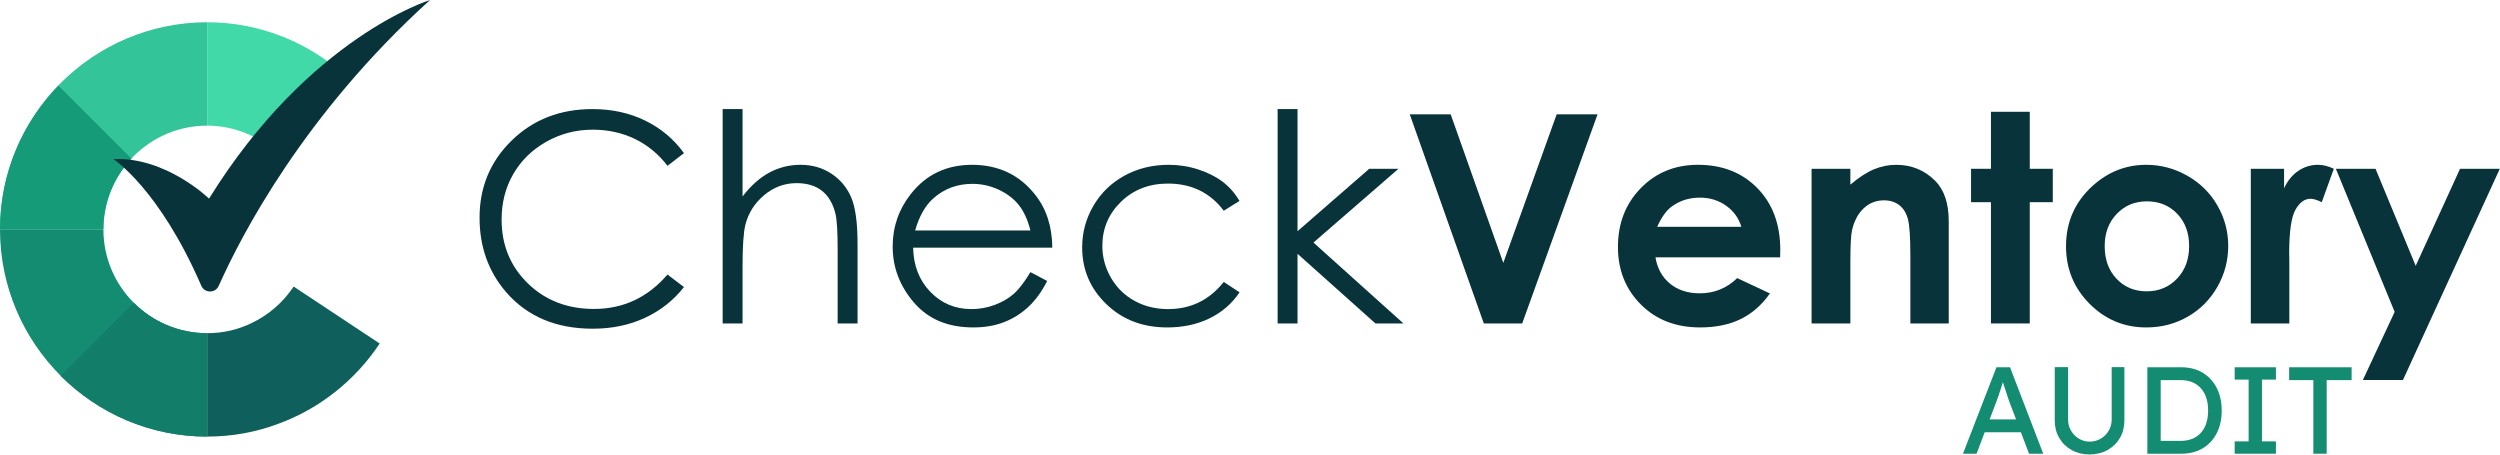
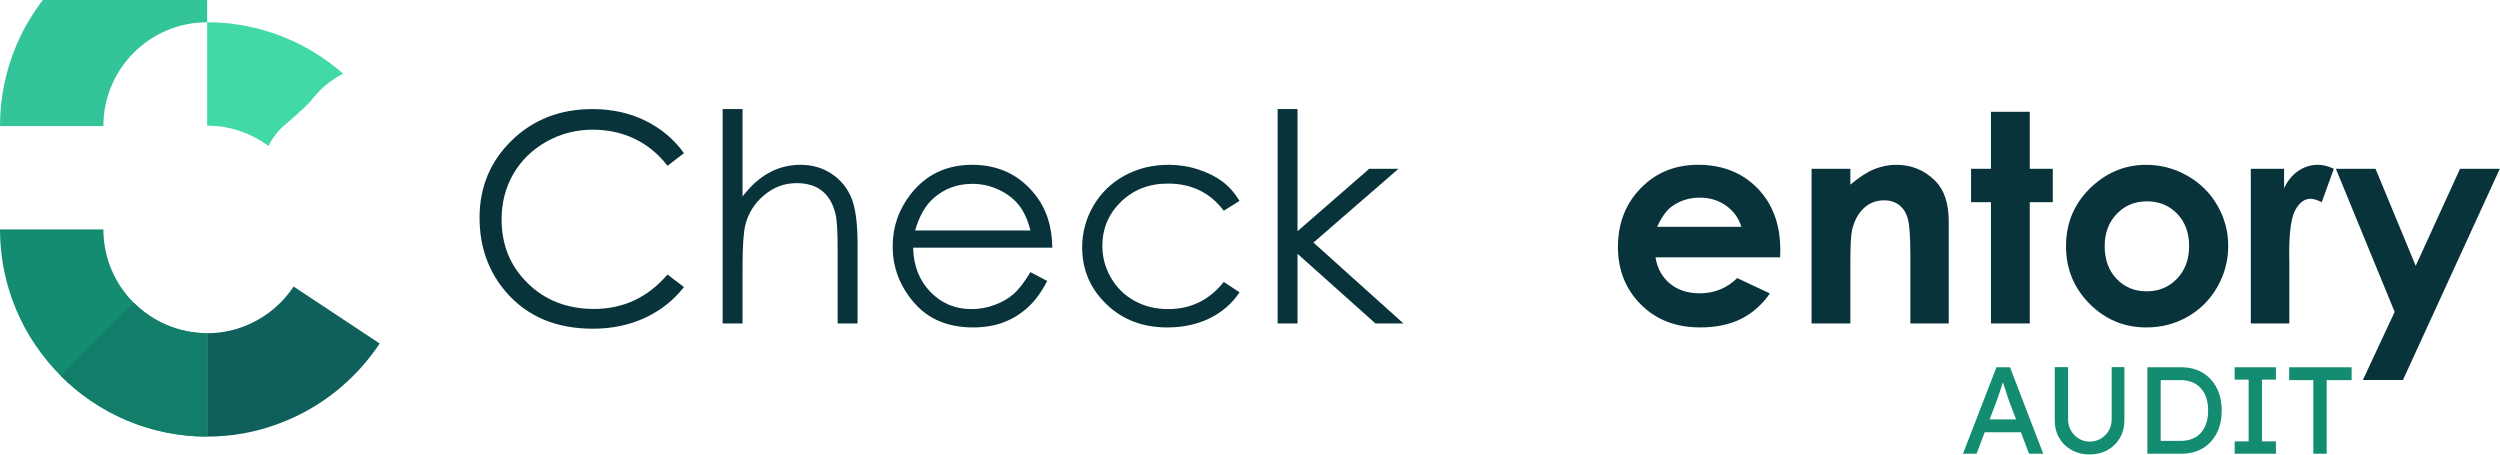
<svg xmlns="http://www.w3.org/2000/svg" width="100%" height="100%" viewBox="0 0 4639 844" version="1.1" xml:space="preserve" style="fill-rule:evenodd;clip-rule:evenodd;stroke-linejoin:round;stroke-miterlimit:2;">
  <path d="M1269.19,284.178l-30.58,23.47c-16.891,-21.983 -37.166,-38.629 -60.816,-49.983c-23.646,-11.333 -49.634,-17.021 -77.942,-17.021c-30.954,0 -59.608,7.438 -85.992,22.292c-26.383,14.875 -46.812,34.825 -61.337,59.896c-14.504,25.05 -21.746,53.246 -21.746,84.525c0,47.316 16.208,86.804 48.65,118.458c32.442,31.654 73.371,47.471 122.788,47.471c54.337,-0 99.795,-21.288 136.395,-63.833l30.58,23.208c-19.338,24.633 -43.467,43.662 -72.405,57.117c-28.92,13.454 -61.233,20.17 -96.933,20.17c-67.879,0 -121.429,-22.6 -160.654,-67.791c-32.879,-38.154 -49.329,-84.221 -49.329,-138.209c-0,-56.812 19.929,-104.612 59.766,-143.375c39.834,-38.783 89.709,-58.166 149.692,-58.166c36.225,-0 68.929,7.175 98.133,21.504c29.184,14.329 53.092,34.408 71.73,60.267" style="fill:#08333a;fill-rule:nonzero;" />
  <path d="M1340.95,202.407l36.925,-0l0,162.229c14.942,-19.688 31.392,-34.433 49.33,-44.188c17.937,-9.758 37.362,-14.637 58.3,-14.637c21.458,-0 40.491,5.45 57.116,16.342c16.604,10.916 28.875,25.554 36.792,43.929c7.921,18.371 11.858,47.183 11.858,86.383l0,147.725l-36.925,0l0,-136.896c0,-33.075 -1.312,-55.125 -3.958,-66.216c-4.575,-18.988 -12.888,-33.275 -24.917,-42.855c-12.054,-9.583 -27.829,-14.395 -47.362,-14.395c-22.334,-0 -42.329,7.395 -60.004,22.162c-17.675,14.788 -29.313,33.075 -34.959,54.863c-3.5,14.087 -5.271,40.095 -5.271,78.095l0,105.242l-36.925,0l0,-397.783Z" style="fill:#08333a;fill-rule:nonzero;" />
  <path d="M1912.05,427.681c-4.946,-19.687 -12.116,-35.437 -21.546,-47.229c-9.408,-11.771 -21.875,-21.262 -37.362,-28.483c-15.488,-7.196 -31.788,-10.804 -48.85,-10.804c-28.175,-0 -52.392,9.054 -72.625,27.166c-14.813,13.192 -25.988,32.967 -33.558,59.35l213.941,0Zm0,77.288l31.109,16.362c-10.192,20.038 -21.988,36.225 -35.371,48.521c-13.367,12.313 -28.417,21.675 -45.154,28.108c-16.713,6.409 -35.634,9.625 -56.767,9.625c-46.813,0 -83.433,-15.358 -109.838,-46.05c-26.404,-30.666 -39.591,-65.362 -39.591,-104.062c-0,-36.396 11.175,-68.842 33.533,-97.321c28.329,-36.225 66.263,-54.342 113.796,-54.342c48.912,0 88.004,18.555 117.208,55.655c20.784,26.204 31.329,58.912 31.7,98.133l-258.262,-0c0.7,33.337 11.354,60.658 31.958,81.967c20.608,21.329 46.05,31.983 76.325,31.983c14.612,-0 28.829,-2.538 42.658,-7.613c13.825,-5.079 25.571,-11.837 35.263,-20.237c9.692,-8.421 20.146,-21.983 31.433,-40.729" style="fill:#08333a;fill-rule:nonzero;" />
  <path d="M2300.08,372.817l-29.287,18.2c-25.292,-33.6 -59.813,-50.38 -103.538,-50.38c-34.962,0 -63.987,11.246 -87.087,33.713c-23.1,22.487 -34.65,49.808 -34.65,81.946c-0,20.912 5.316,40.575 15.946,59.016c10.629,18.442 25.2,32.771 43.729,42.942c18.55,10.196 39.308,15.292 62.325,15.292c42.154,-0 76.583,-16.779 103.275,-50.379l29.287,19.25c-13.712,20.675 -32.158,36.687 -55.258,48.083c-23.142,11.375 -49.458,17.083 -79.013,17.083c-45.366,0 -82.995,-14.412 -112.895,-43.271c-29.909,-28.829 -44.846,-63.916 -44.846,-105.241c-0,-27.779 7,-53.596 20.975,-77.417c13.979,-23.846 33.187,-42.437 57.641,-55.804c24.434,-13.363 51.784,-20.038 82.038,-20.038c18.983,0 37.317,2.909 54.992,8.709c17.675,5.796 32.662,13.362 44.979,22.683c12.291,9.317 22.771,21.2 31.387,35.613" style="fill:#08333a;fill-rule:nonzero;" />
  <path d="M2370.76,202.407l36.921,-0l-0,226.608l133.07,-115.808l54.23,-0l-157.742,136.896l166.975,150.087l-51.975,0l-144.558,-129.217l-0,129.217l-36.921,0l-0,-397.783Z" style="fill:#08333a;fill-rule:nonzero;" />
-   <path d="M2615.94,212.164l75.954,0l97.629,275.654l99.03,-275.654l75.841,0l-139.804,388.025l-71.208,0l-137.442,-388.025Z" style="fill:#08333a;fill-rule:nonzero;" />
  <path d="M3231.23,420.813c-4.771,-15.992 -14.15,-29.008 -28.154,-39.025c-14,-10.042 -30.254,-15.054 -48.737,-15.054c-20.08,-0 -37.692,5.646 -52.855,16.891c-9.512,7.042 -18.304,19.425 -26.42,37.188l156.166,-0Zm72.013,56.721l-231.35,-0c3.346,20.412 12.271,36.621 26.775,48.675c14.525,12.033 33.029,18.066 55.541,18.066c26.909,0 50.025,-9.404 69.367,-28.237l60.663,28.5c-15.117,21.462 -33.234,37.321 -54.342,47.604c-21.088,10.279 -46.154,15.442 -75.163,15.442c-45.02,-0 -81.687,-14.196 -110.016,-42.613c-28.304,-28.391 -42.459,-63.962 -42.459,-106.687c0,-43.796 14.113,-80.15 42.33,-109.092c28.241,-28.921 63.616,-43.379 106.183,-43.379c45.196,-0 81.946,14.458 110.25,43.379c28.333,28.942 42.487,67.133 42.487,114.629l-0.266,13.713Z" style="fill:#08333a;fill-rule:nonzero;" />
  <path d="M3361.52,313.206l72.017,-0l-0,29.4c16.317,-13.758 31.129,-23.338 44.387,-28.721c13.255,-5.379 26.817,-8.071 40.684,-8.071c28.462,0 52.587,9.929 72.454,29.792c16.671,16.887 25.004,41.871 25.004,74.925l0,189.658l-71.204,0l-0,-125.675c-0,-34.254 -1.554,-57.004 -4.617,-68.25c-3.062,-11.241 -8.425,-19.796 -16.058,-25.683c-7.633,-5.883 -17.063,-8.838 -28.283,-8.838c-14.571,0 -27.059,4.88 -37.496,14.638c-10.434,9.754 -17.675,23.233 -21.721,40.45c-2.1,8.946 -3.15,28.371 -3.15,58.229l-0,115.129l-72.017,0l0,-286.983Z" style="fill:#08333a;fill-rule:nonzero;" />
  <path d="M3694.42,207.418l72.013,-0l-0,105.787l42.725,0l-0,61.975l-42.725,0l-0,225.013l-72.013,-0l0,-225.013l-36.925,0l0,-61.975l36.925,0l0,-105.787Z" style="fill:#08333a;fill-rule:nonzero;" />
  <path d="M3983.66,373.604c-22.379,0 -40.995,7.788 -55.891,23.342c-14.875,15.554 -22.313,35.483 -22.313,59.742c0,24.983 7.35,45.195 22.05,60.683c14.725,15.467 33.338,23.208 55.896,23.208c22.55,0 41.3,-7.829 56.279,-23.471c14.967,-15.662 22.471,-35.787 22.471,-60.42c0,-24.609 -7.375,-44.605 -22.075,-60.005c-14.721,-15.379 -33.512,-23.079 -56.417,-23.079m-1.179,-67.791c27.084,-0 52.521,6.762 76.367,20.3c23.825,13.541 42.417,31.916 55.783,55.15c13.367,23.208 20.059,48.254 20.059,75.162c-0,27.083 -6.738,52.417 -20.192,75.975c-13.454,23.558 -31.788,41.979 -54.996,55.258c-23.208,13.28 -48.804,19.925 -76.762,19.925c-41.146,0 -76.275,-14.654 -105.371,-43.925c-29.117,-29.291 -43.663,-64.837 -43.663,-106.708c0,-44.846 16.45,-82.208 49.329,-112.087c28.834,-26.034 61.996,-39.05 99.446,-39.05" style="fill:#08333a;fill-rule:nonzero;" />
  <path d="M4176.6,313.206l61.729,-0l0,36.117c6.675,-14.242 15.554,-25.046 26.646,-32.442c11.067,-7.371 23.208,-11.067 36.4,-11.067c9.321,0 19.075,2.471 29.271,7.392l-22.421,61.975c-8.425,-4.225 -15.383,-6.325 -20.825,-6.325c-11.092,-0 -20.454,6.85 -28.087,20.567c-7.659,13.712 -11.488,40.62 -11.488,80.72l0.263,13.98l-0,116.066l-71.488,0l0,-286.983Z" style="fill:#08333a;fill-rule:nonzero;" />
  <path d="M4334.43,313.206l73.591,-0l74.55,180.058l82.275,-180.058l73.788,-0l-179.733,391.967l-74.375,-0l59,-126.396l-109.096,-265.571Z" style="fill:#08333a;fill-rule:nonzero;" />
-   <path d="M384.417,41.303l-0,191.845c-106.238,0 -192.567,86.334 -192.567,192.567l-191.85,0c-0,-211.992 172.425,-384.412 384.417,-384.412" style="fill:#34c499;fill-rule:nonzero;" />
+   <path d="M384.417,41.303c-106.238,0 -192.567,86.334 -192.567,192.567l-191.85,0c-0,-211.992 172.425,-384.412 384.417,-384.412" style="fill:#34c499;fill-rule:nonzero;" />
  <path d="M525.544,234.442c17.283,-15.15 35.142,-29.783 50.8,-46.604c16.663,-22.029 36.6,-38.9 60.321,-51.2c-67.55,-59.138 -155.775,-95.338 -252.25,-95.338l-0,191.846c42.487,0 81.733,14.071 113.596,37.65c7.387,-14.079 16.6,-26.775 27.533,-36.354" style="fill:#42d9a9;fill-rule:nonzero;" />
  <path d="M384.417,618.282l-0,191.846c-211.992,-0 -384.417,-172.421 -384.417,-384.413l191.85,0c-0,106.238 86.329,192.567 192.567,192.567" style="fill:#148c71;fill-rule:nonzero;" />
  <path d="M704.56,637.467c-45.083,67.867 -111.029,120.863 -188.729,149.158c-41.009,15.35 -85.371,23.5 -131.413,23.5l0,-191.841c29.734,-0 57.792,-6.717 82.729,-18.946c31.659,-15.108 58.517,-38.608 77.7,-67.625l159.713,105.754Z" style="fill:#0f605c;fill-rule:nonzero;" />
  <path d="M384.417,810.128l-0,-191.846c-53.117,-0 -101.259,-21.584 -136.121,-56.446l-135.583,135.583c69.604,69.604 165.708,112.709 271.704,112.709" style="fill:#127e6a;fill-rule:nonzero;" />
-   <path d="M0.001,425.716l191.846,-0c-0,-50.8 19.887,-96.917 52.108,-131.35l-135.583,-135.579c-66.942,69.204 -108.371,163.25 -108.371,266.929" style="fill:#169b78;fill-rule:nonzero;" />
-   <path d="M798.044,0c-0,0 -224.271,68.488 -410.15,368.579c-0,0 -79.792,-77.8 -177.679,-73.412c-0,-0 85.02,54.287 163.325,235.104c6.1,14.083 26.104,14.179 32.341,0.162c40.613,-91.266 157.229,-317.816 392.163,-530.433" style="fill:#08333a;fill-rule:nonzero;" />
  <path d="M3704.14,746.132l-12.146,32.083l49.038,0l-12.6,-33c-0.458,-1.066 -1.375,-3.741 -2.75,-8.02c-1.375,-4.275 -2.904,-9.013 -4.583,-14.209c-1.684,-5.191 -3.209,-9.771 -4.584,-13.746c-1.225,3.975 -2.6,8.33 -4.129,13.059c-1.525,4.737 -3.012,9.246 -4.467,13.521c-1.45,4.279 -2.712,7.716 -3.779,10.312m-61.646,95.792l62.1,-160.417l25.213,0l61.646,160.417l-26.354,-0l-15.125,-39.875l-67.146,-0l-15.125,39.875l-25.209,-0Z" style="fill:#148c71;fill-rule:nonzero;" />
  <path d="M3877.39,843.3c-12.375,0 -23.454,-2.708 -33.229,-8.133c-9.779,-5.425 -17.454,-12.913 -23.029,-22.463c-5.579,-9.546 -8.367,-20.358 -8.367,-32.425l0,-99l24.75,0l0,96.938c0,7.791 1.834,14.783 5.5,20.966c3.667,6.188 8.517,11.117 14.55,14.784c6.034,3.666 12.642,5.5 19.825,5.5c7.638,-0 14.55,-1.834 20.742,-5.5c6.187,-3.667 11.117,-8.596 14.779,-14.784c3.667,-6.183 5.5,-13.175 5.5,-20.966l0,-96.938l23.604,0l0,99c0,12.067 -2.787,22.879 -8.362,32.425c-5.579,9.55 -13.259,17.038 -23.029,22.463c-9.784,5.425 -20.859,8.133 -33.234,8.133" style="fill:#148c71;fill-rule:nonzero;" />
  <path d="M4046.28,705.34l-36.892,0l0,112.755l36.892,-0c16.196,-0 28.758,-5.009 37.7,-15.013c8.933,-10.004 13.408,-23.796 13.408,-41.367c0,-17.412 -4.508,-31.166 -13.521,-41.25c-9.021,-10.083 -21.541,-15.125 -37.587,-15.125m-61.646,136.584l-0,-160.417l62.792,0c15.275,0 28.533,3.363 39.758,10.083c11.233,6.725 19.942,16.121 26.129,28.188c6.183,12.071 9.279,26.05 9.279,41.937c0,16.042 -3.058,30.063 -9.166,42.055c-6.113,11.995 -14.784,21.35 -26.009,28.07c-11.229,6.73 -24.558,10.084 -39.991,10.084l-62.792,-0Z" style="fill:#148c71;fill-rule:nonzero;" />
  <path d="M4146.66,841.925l0,-22.917l25.896,0l0,-114.583l-25.896,0l0,-22.917l76.542,0l0,22.917l-25.896,0l0,114.583l25.896,0l0,22.917l-76.542,0Z" style="fill:#148c71;fill-rule:nonzero;" />
  <path d="M4292.64,841.925l-0,-136.583l-44.917,-0l0,-23.834l115.959,0l-0,23.834l-46.296,-0l-0,136.583l-24.746,0Z" style="fill:#148c71;fill-rule:nonzero;" />
</svg>